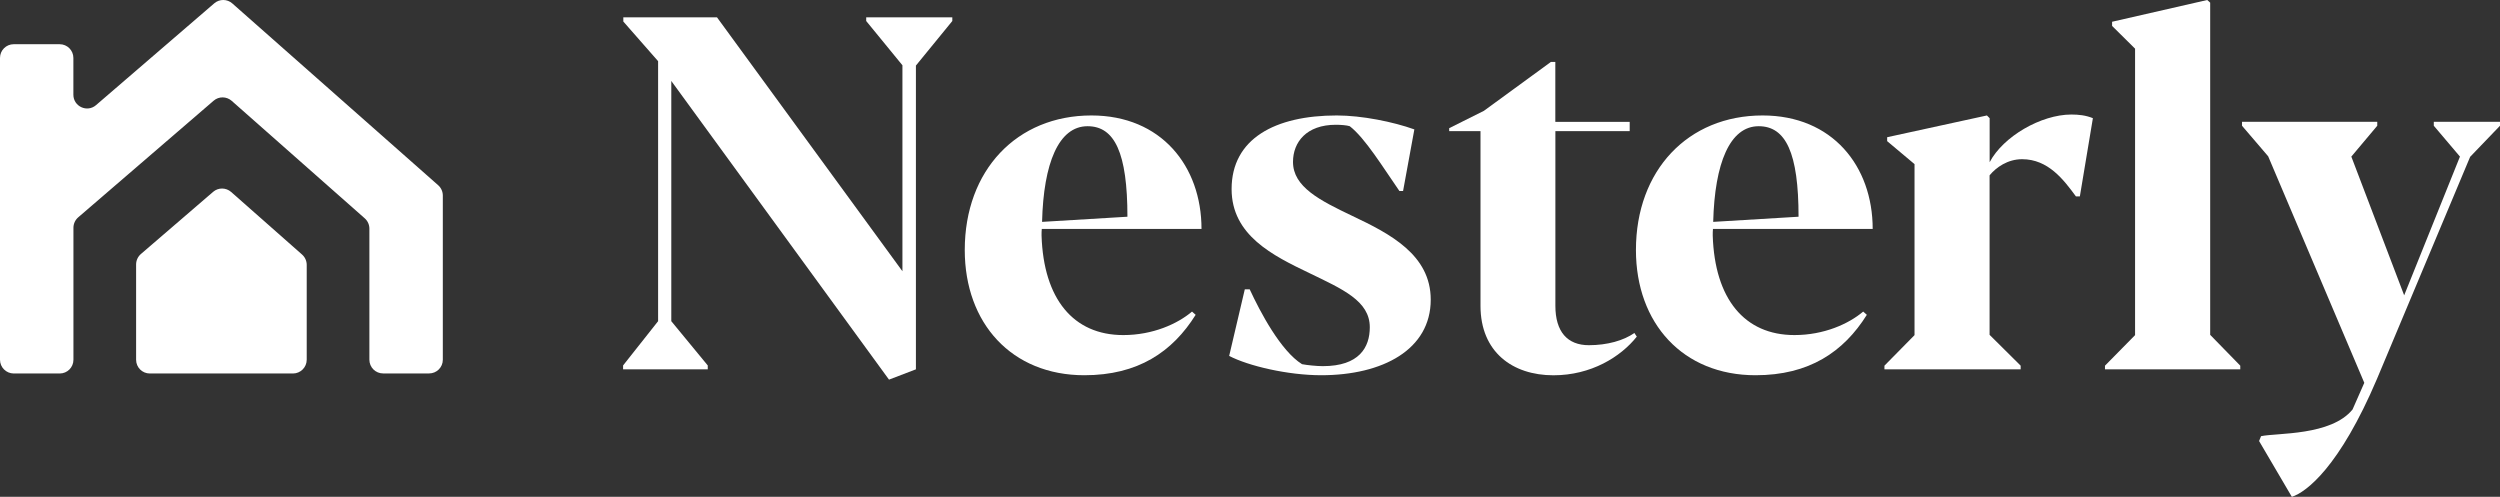
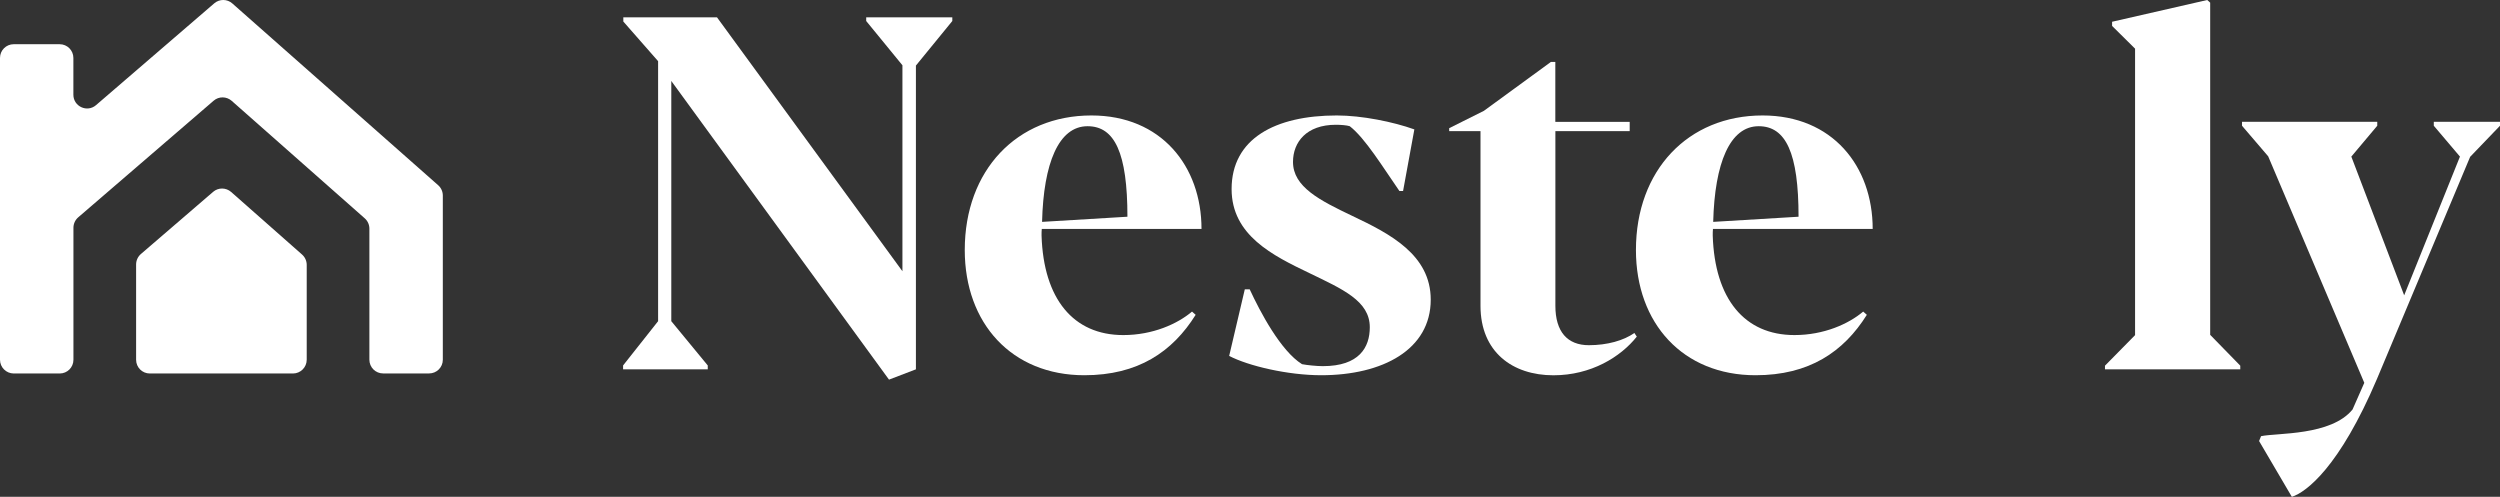
<svg xmlns="http://www.w3.org/2000/svg" version="1.1" id="Layer_1" x="0px" y="0px" viewBox="0 0 432 85.85" style="enable-background:new 0 0 432 85.85;" xml:space="preserve">
  <rect x="0" y="0" width="432" height="85.85" fill="#333333" stroke="none" />
  <style type="text/css"> .st0{fill:#F2E8E1;} .st1{fill:#FBD858;} .st2{fill:#006351;} .st3{fill:#FFFFFF;} .st4{fill:#1E1E1E;} </style>
  <g>
    <g>
      <polygon class="st3" points="155.94,46.87 155.94,11.28 149.68,3.63 149.68,3 164.56,3 164.56,3.63 158.27,11.33 158.27,63.82 153.62,65.6 116,13.99 116,55.5 122.3,63.15 122.3,63.82 107.67,63.82 107.67,63.15 113.72,55.5 113.72,10.57 107.71,3.72 107.71,3 123.9,3 " />
      <path class="st3" d="M180.07,38.34l14.75-0.89c0-11.03-2.2-15.64-6.89-15.64C182.94,21.81,180.32,28.19,180.07,38.34 M206.61,54.4 c-4.02,6.42-9.98,10.44-19.23,10.44c-12.55,0-20.67-8.96-20.67-21.64c0-13.78,9-23.25,21.89-23.25c12.05,0,19.02,8.75,19.02,19.61 h-27.6c-0.04,0.38-0.04,0.72-0.04,1.14c0.34,10.95,5.49,17.2,14.12,17.2c5.11,0,9.38-1.94,11.88-4.06L206.61,54.4z" />
      <path class="st3" d="M242.45,33.01h-0.63c-2.87-4.14-5.92-9.13-8.58-11.2c-0.51-0.17-1.56-0.25-2.41-0.25c-5.07,0-7.4,3-7.4,6.42 c0,4.31,4.61,6.64,10.27,9.34c6.51,3.08,13.53,6.72,13.53,14.46c0,8.62-8.28,13.06-18.94,13.06c-5.75,0-12.6-1.61-15.89-3.34 l2.7-11.5h0.85c1.82,3.93,5.37,10.65,9.04,12.93c0.89,0.17,2.54,0.34,3.59,0.34c6.3,0,8.12-3.25,8.12-6.72 c0-4.57-4.73-6.59-10.48-9.38c-6.26-3-13.4-6.51-13.4-14.5c0-8.71,7.52-12.72,18.18-12.72c4.31,0,9.76,1.1,13.4,2.41L242.45,33.01 z" />
      <path class="st3" d="M281.62,22.66h-12.85v30.18c0,4.48,2.07,6.81,5.79,6.81c3.17,0,6-0.8,7.86-2.11l0.42,0.63 c-2.79,3.51-7.9,6.68-14.41,6.68c-7.06,0-12.6-4.02-12.6-12.01V22.66h-5.41v-0.51l6-3l11.58-8.45h0.76v10.36h12.85V22.66z" />
      <path class="st3" d="M296.04,38.34l14.75-0.89c0-11.03-2.2-15.64-6.89-15.64C298.92,21.81,296.3,28.19,296.04,38.34 M322.59,54.4 c-4.02,6.42-9.98,10.44-19.23,10.44c-12.55,0-20.67-8.96-20.67-21.64c0-13.78,9-23.25,21.89-23.25c12.05,0,19.02,8.75,19.02,19.61 H296c-0.04,0.38-0.04,0.72-0.04,1.14c0.34,10.95,5.49,17.2,14.12,17.2c5.11,0,9.38-1.94,11.88-4.06L322.59,54.4z" />
-       <path class="st3" d="M359.4,33.94h-0.68c-2.11-2.87-4.78-6.43-9.3-6.43c-2.49,0-4.48,1.4-5.62,2.79v27.56l5.37,5.33v0.63h-23.54 v-0.63l5.2-5.28V28.36l-4.73-3.97v-0.68l17.24-3.76l0.47,0.47v7.61c2.33-4.44,8.88-8.24,14.12-8.24c1.27,0,2.49,0.13,3.72,0.63 L359.4,33.94z" />
      <polygon class="st3" points="381.41,0 364.97,3.76 364.97,4.48 368.94,8.41 368.94,57.91 363.74,63.19 363.74,63.82 387.12,63.82 387.12,63.19 381.92,57.86 381.92,0.46 " />
      <path class="st3" d="M420.55,21.05H432v0.68l-5.16,5.37l-16.1,38.38c-6.47,15.22-12.21,19.57-14.71,20.37l-5.66-9.64l0.34-0.84 c2.75-0.59,12.09-0.04,15.81-4.61l2.03-4.61l-16.61-39.14l-4.52-5.28v-0.68h23.37v0.68l-4.48,5.33l9.13,23.97l9.64-23.97 l-4.52-5.33V21.05z" />
    </g>
    <path class="st3" d="M74.15,64.53H66.2c-1.31,0-2.37-1.06-2.37-2.37V39.51c0-0.68-0.29-1.33-0.8-1.78l-23-20.31 c-0.89-0.78-2.22-0.79-3.11-0.02L13.51,37.56c-0.52,0.45-0.82,1.11-0.82,1.8v22.81c0,1.31-1.06,2.37-2.37,2.37H2.37 C1.06,64.53,0,63.47,0,62.16V10.01C0,8.7,1.06,7.64,2.37,7.64h7.94c1.31,0,2.37,1.06,2.37,2.37v6.36c0,2.03,2.38,3.12,3.91,1.8 L37.03,0.57c0.9-0.77,2.23-0.76,3.11,0.02l35.58,31.42c0.51,0.45,0.8,1.1,0.8,1.78v28.38C76.52,63.47,75.46,64.53,74.15,64.53" />
    <path class="st3" d="M53,62.16V45.77c0-0.68-0.29-1.33-0.8-1.78L39.94,33.17c-0.89-0.78-2.22-0.79-3.11-0.02L24.34,43.9 c-0.52,0.45-0.82,1.11-0.82,1.8v16.47c0,1.31,1.06,2.37,2.37,2.37h24.75C51.94,64.53,53,63.47,53,62.16" />
  </g>
</svg>